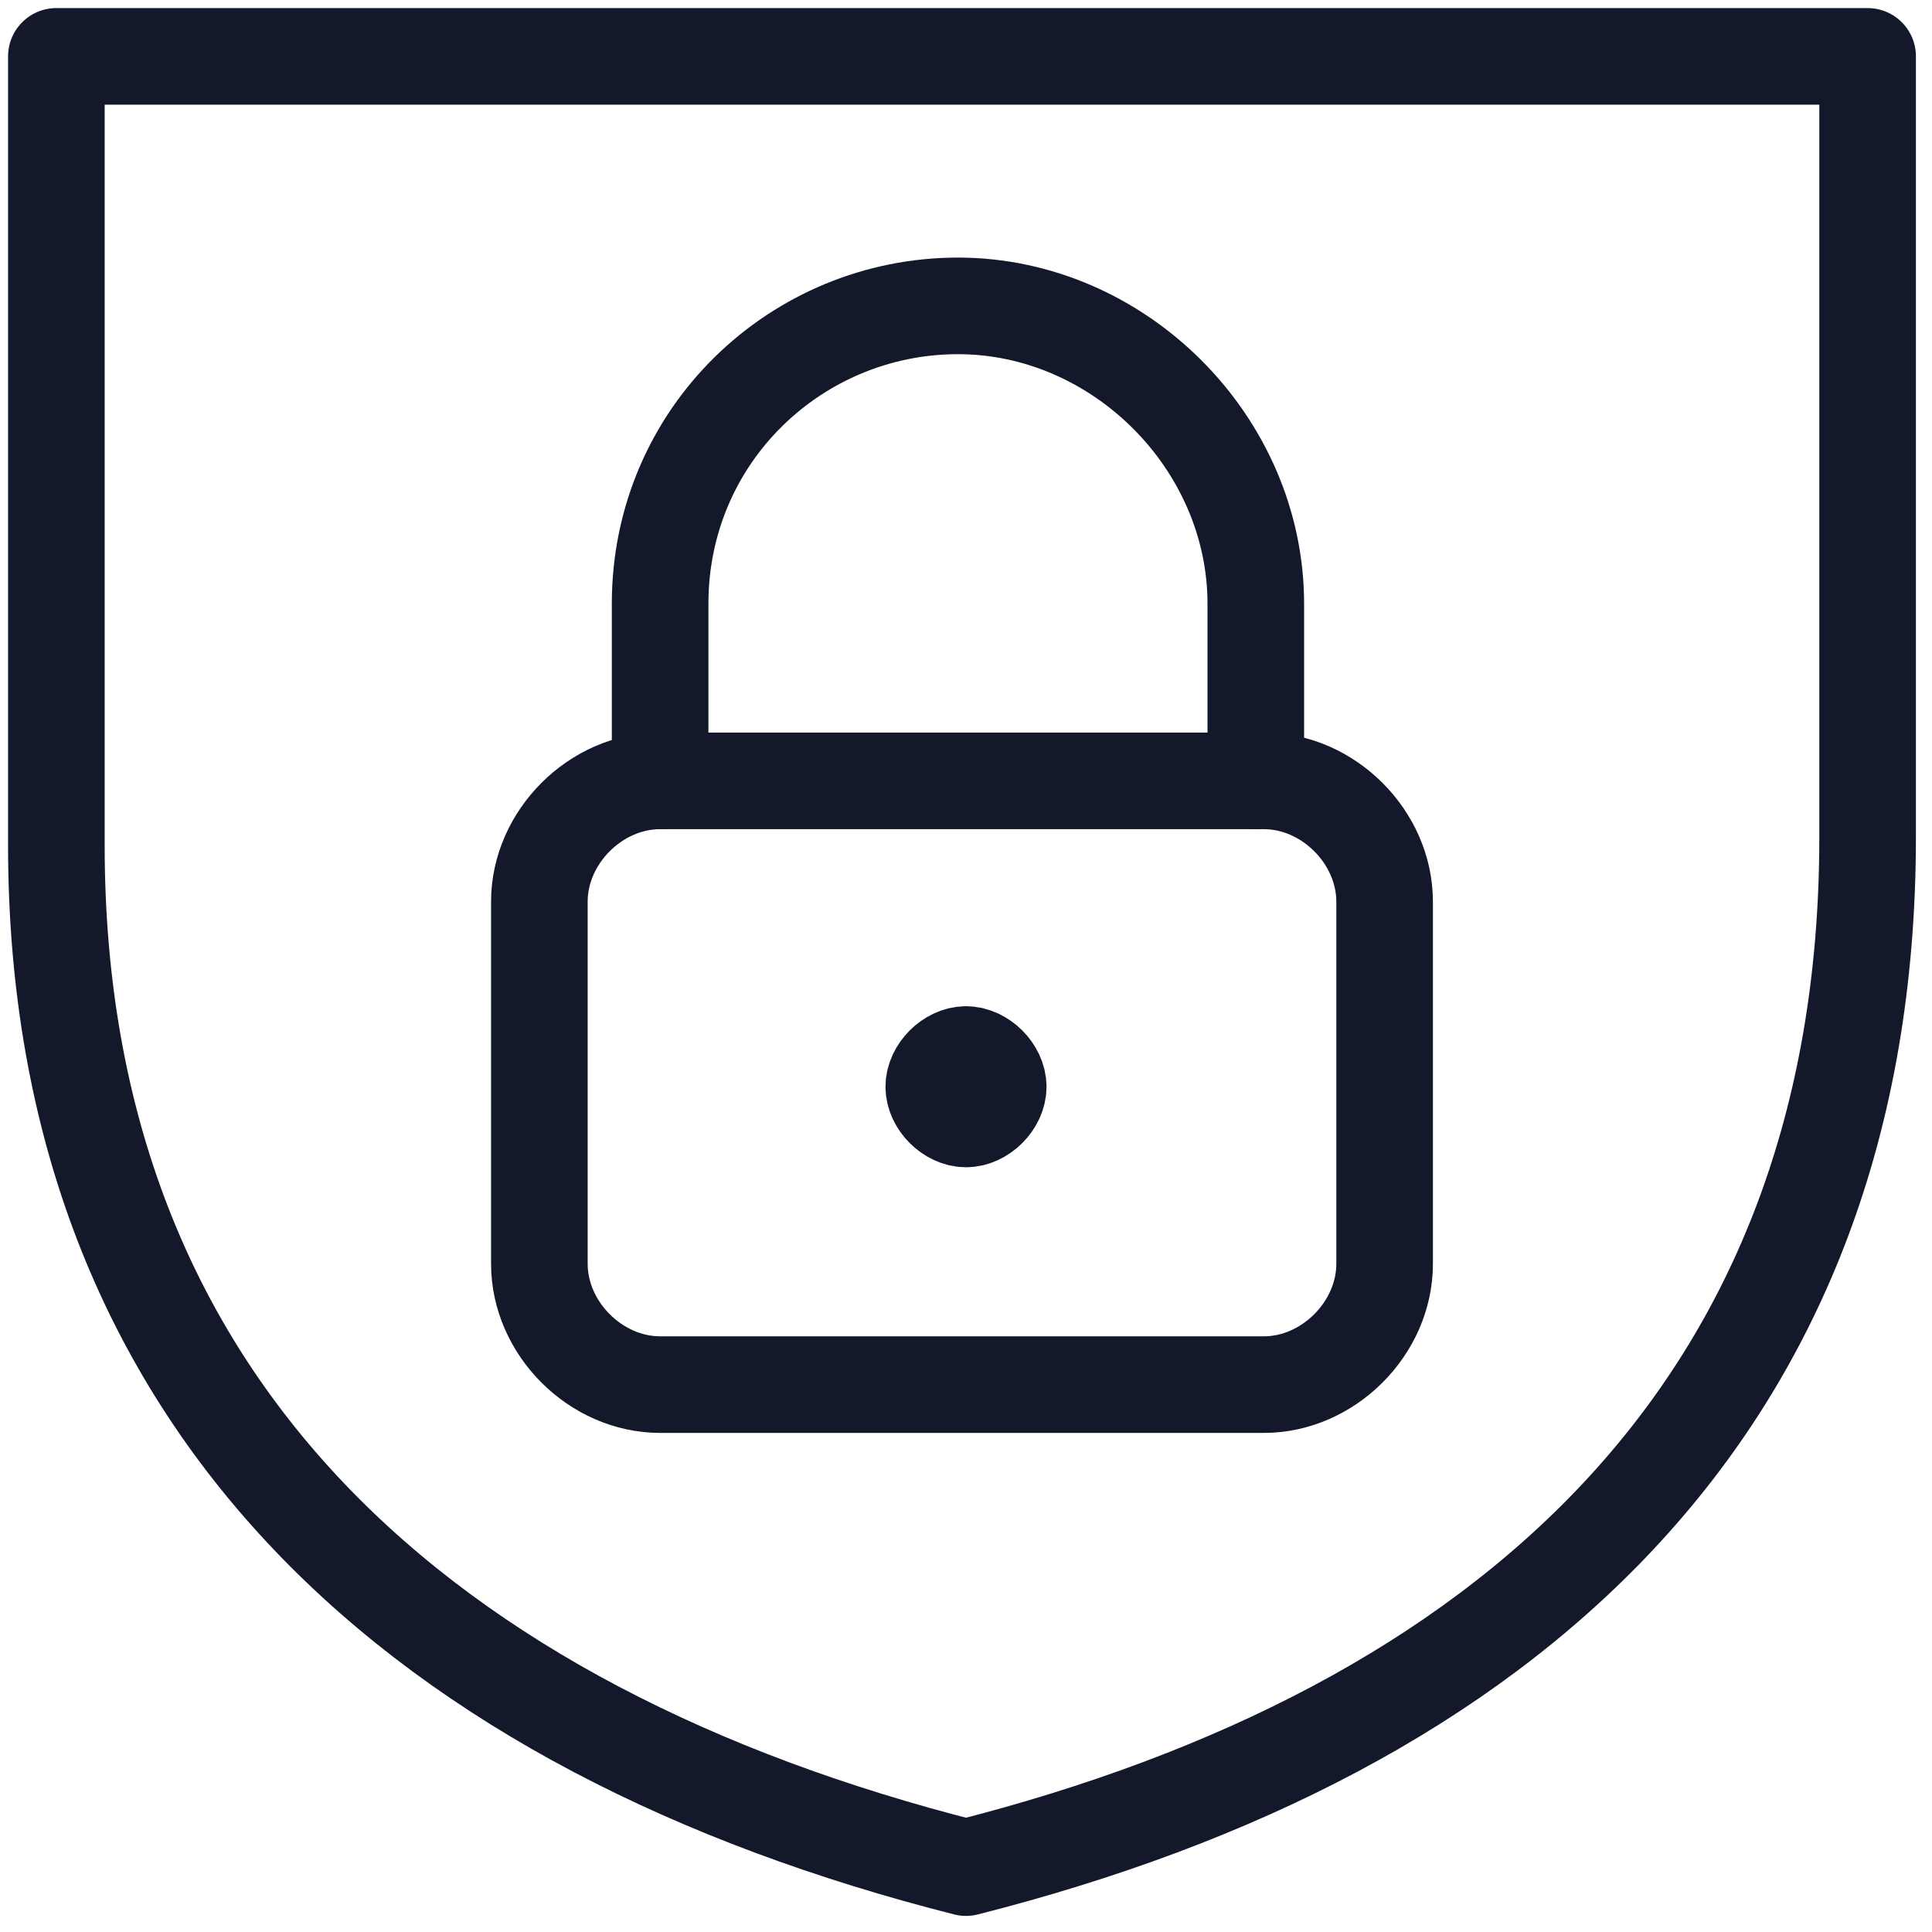
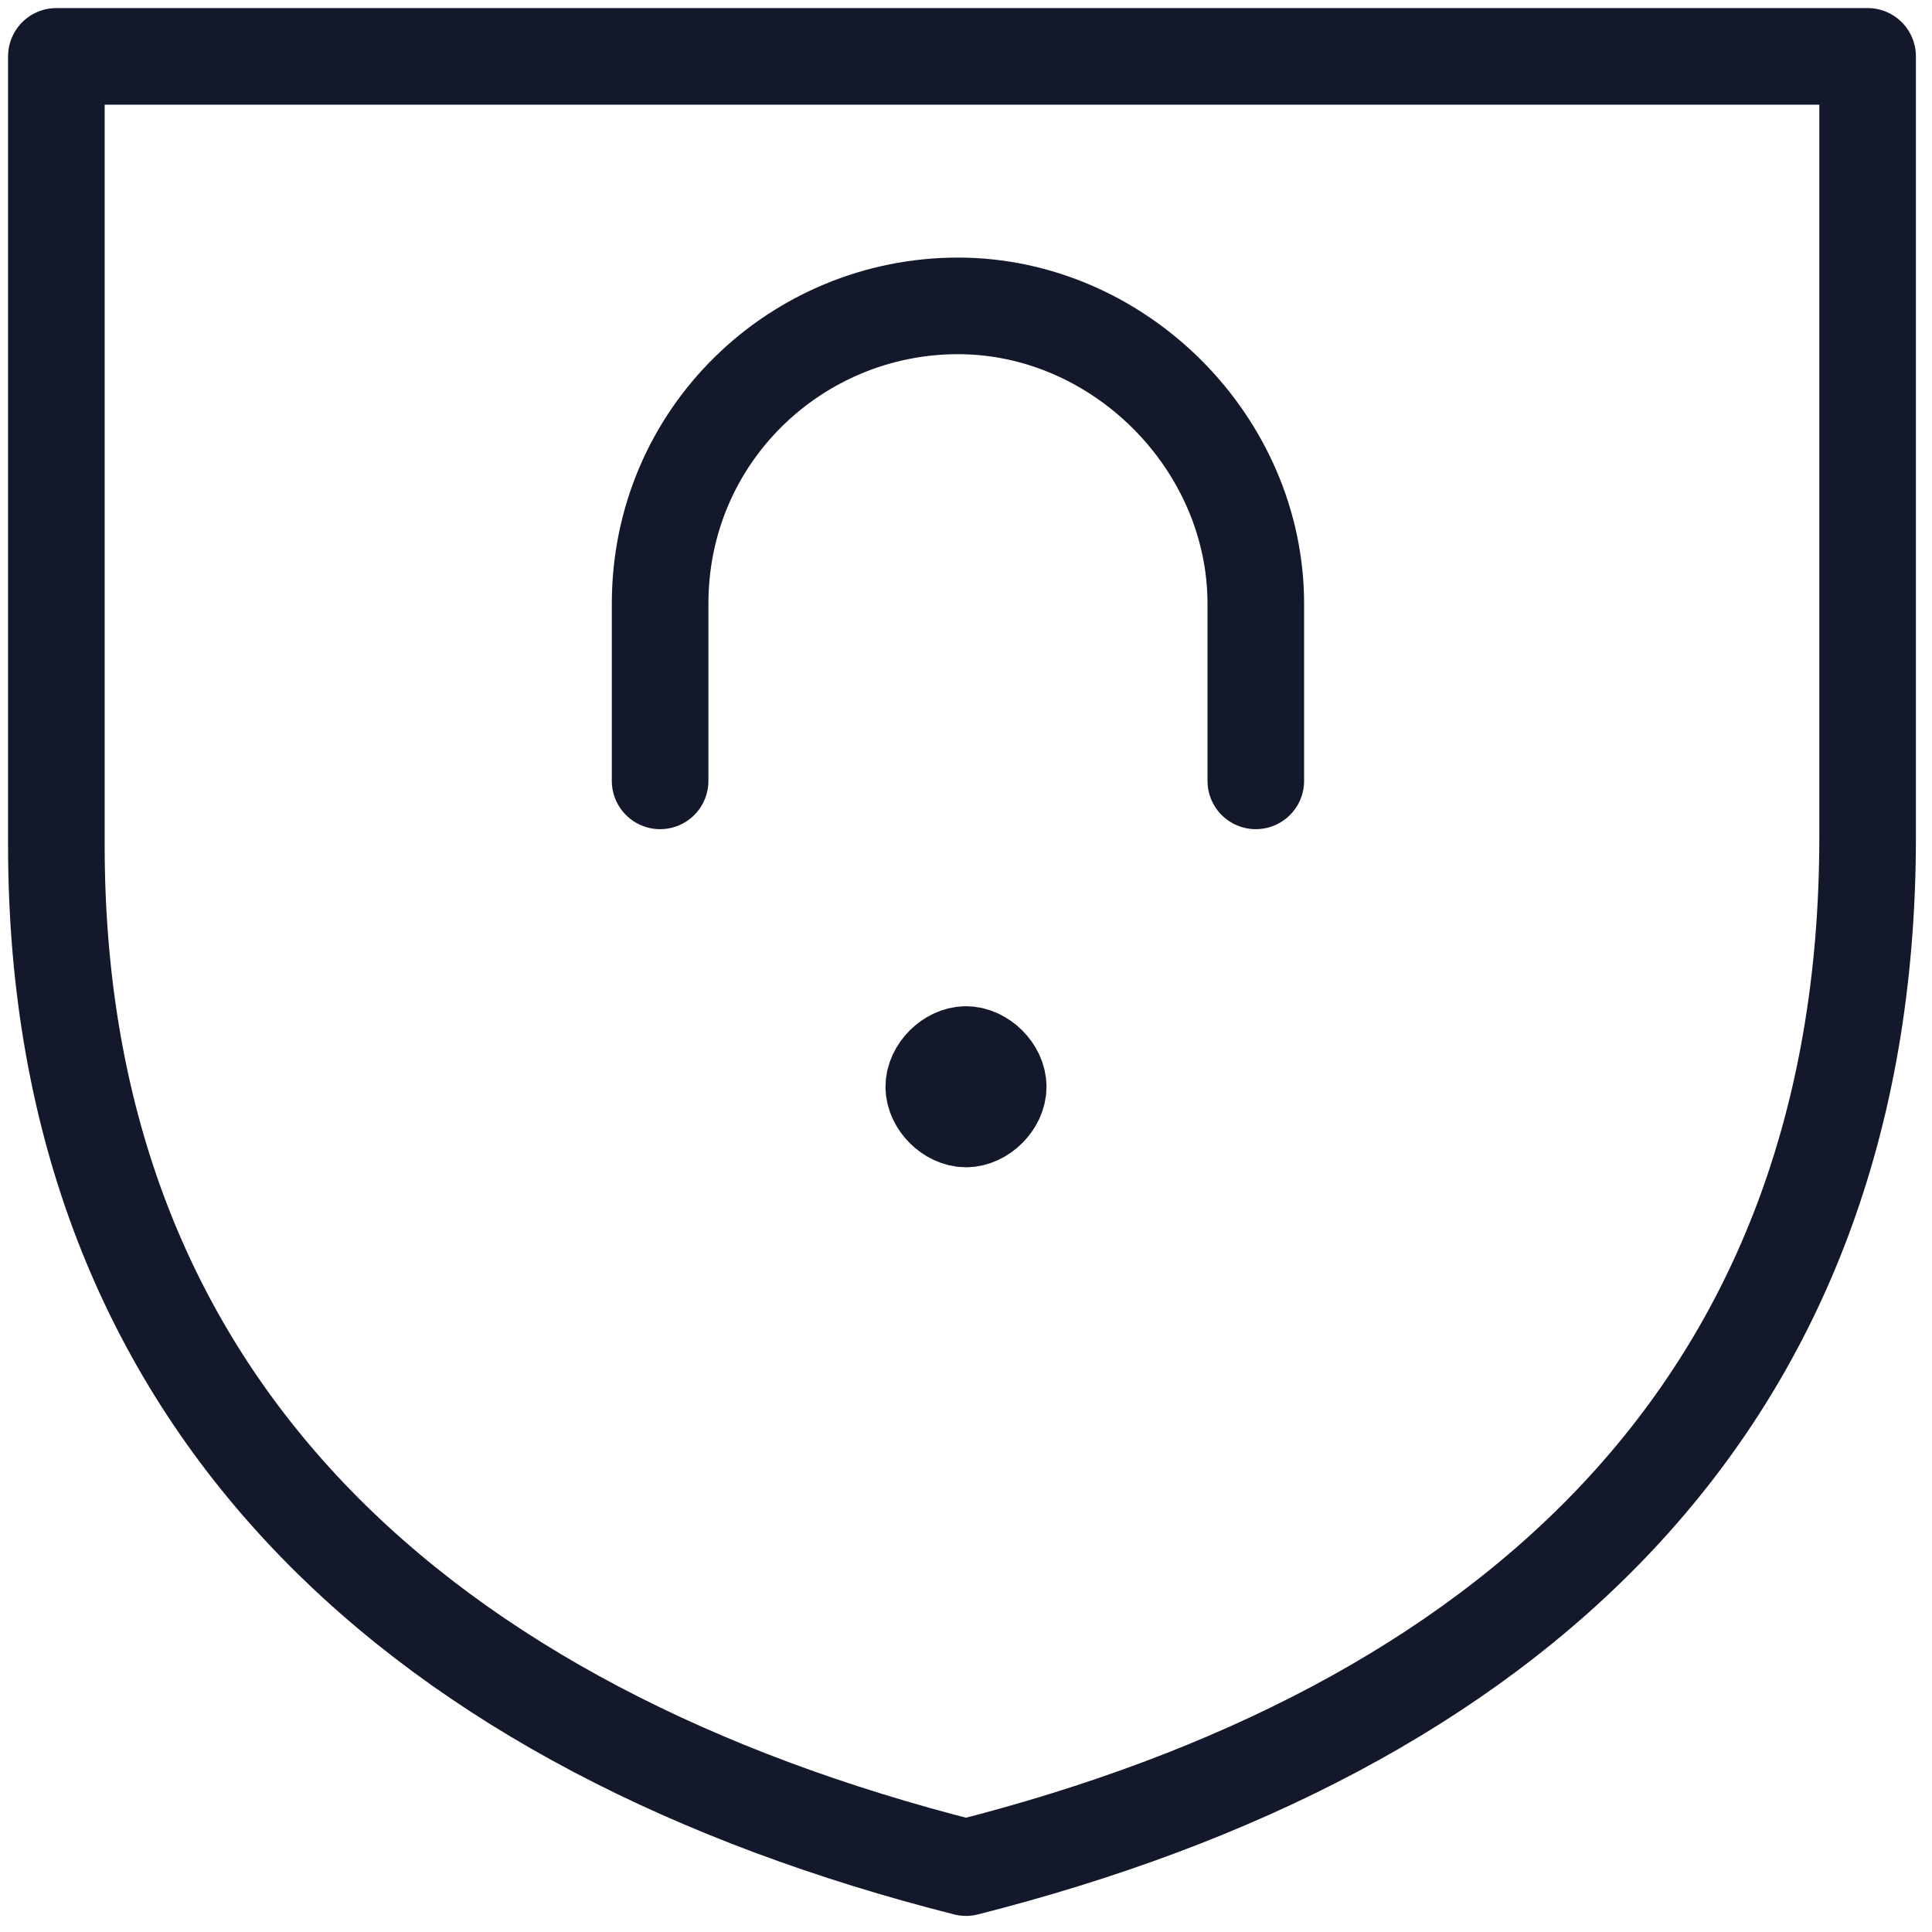
<svg xmlns="http://www.w3.org/2000/svg" width="40px" height="40px" viewBox="0 0 40 40">
  <title>streamline-icon-lock-shield@40x40</title>
  <desc>Created with Sketch.</desc>
  <defs />
  <g id="Page-1" stroke="none" stroke-width="1" fill="none" fill-rule="evenodd" stroke-linecap="round" stroke-linejoin="round">
    <g id="streamline-icon-lock-shield@40x40" transform="translate(1, 1)" stroke="#14182B" stroke-width="2">
-       <path d="M12.667,15.167 L25.167,15.167 C26.5,15.167 27.667,16.333 27.667,17.667 L27.667,25.167 C27.667,26.5 26.5,27.667 25.167,27.667 L12.667,27.667 C11.333,27.667 10.167,26.5 10.167,25.167 L10.167,17.667 C10.167,16.333 11.333,15.167 12.667,15.167 Z" id="Shape" />
      <path d="M19,20.833 C18.667,20.833 18.333,21.167 18.333,21.5 C18.333,21.833 18.667,22.167 19,22.167 C19.333,22.167 19.667,21.833 19.667,21.5 C19.667,21.167 19.333,20.833 19,20.833 C19,20.833 19,20.833 19,20.833" id="Shape" />
      <path d="M12.667,15.167 L12.667,11.5 C12.667,8 15.5,5.333 18.833,5.333 C22.167,5.333 25,8.167 25,11.5 L25,15.167" id="Shape" />
      <path d="M19,37.667 C7.833,34.833 0.167,28.167 0.167,16.5 L0.167,0.167 L37.667,0.167 L37.667,16.333 C37.667,28.167 30.167,34.833 19,37.667 Z" id="Shape" />
    </g>
  </g>
</svg>